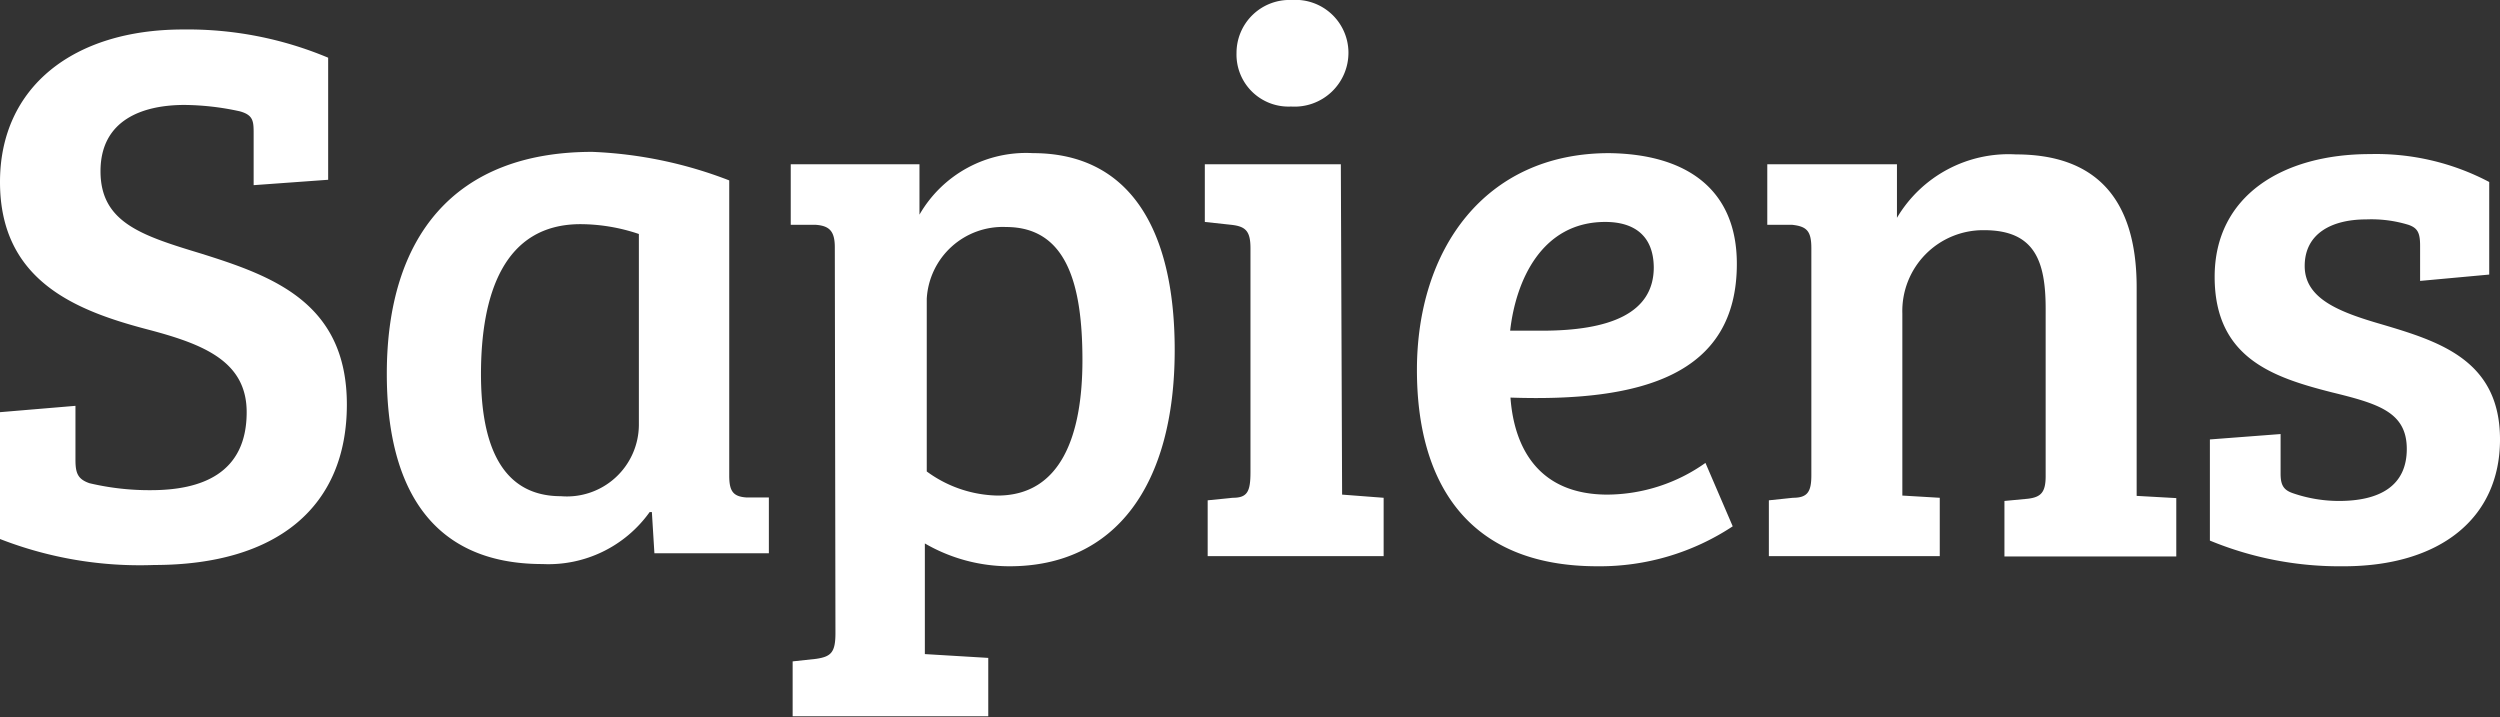
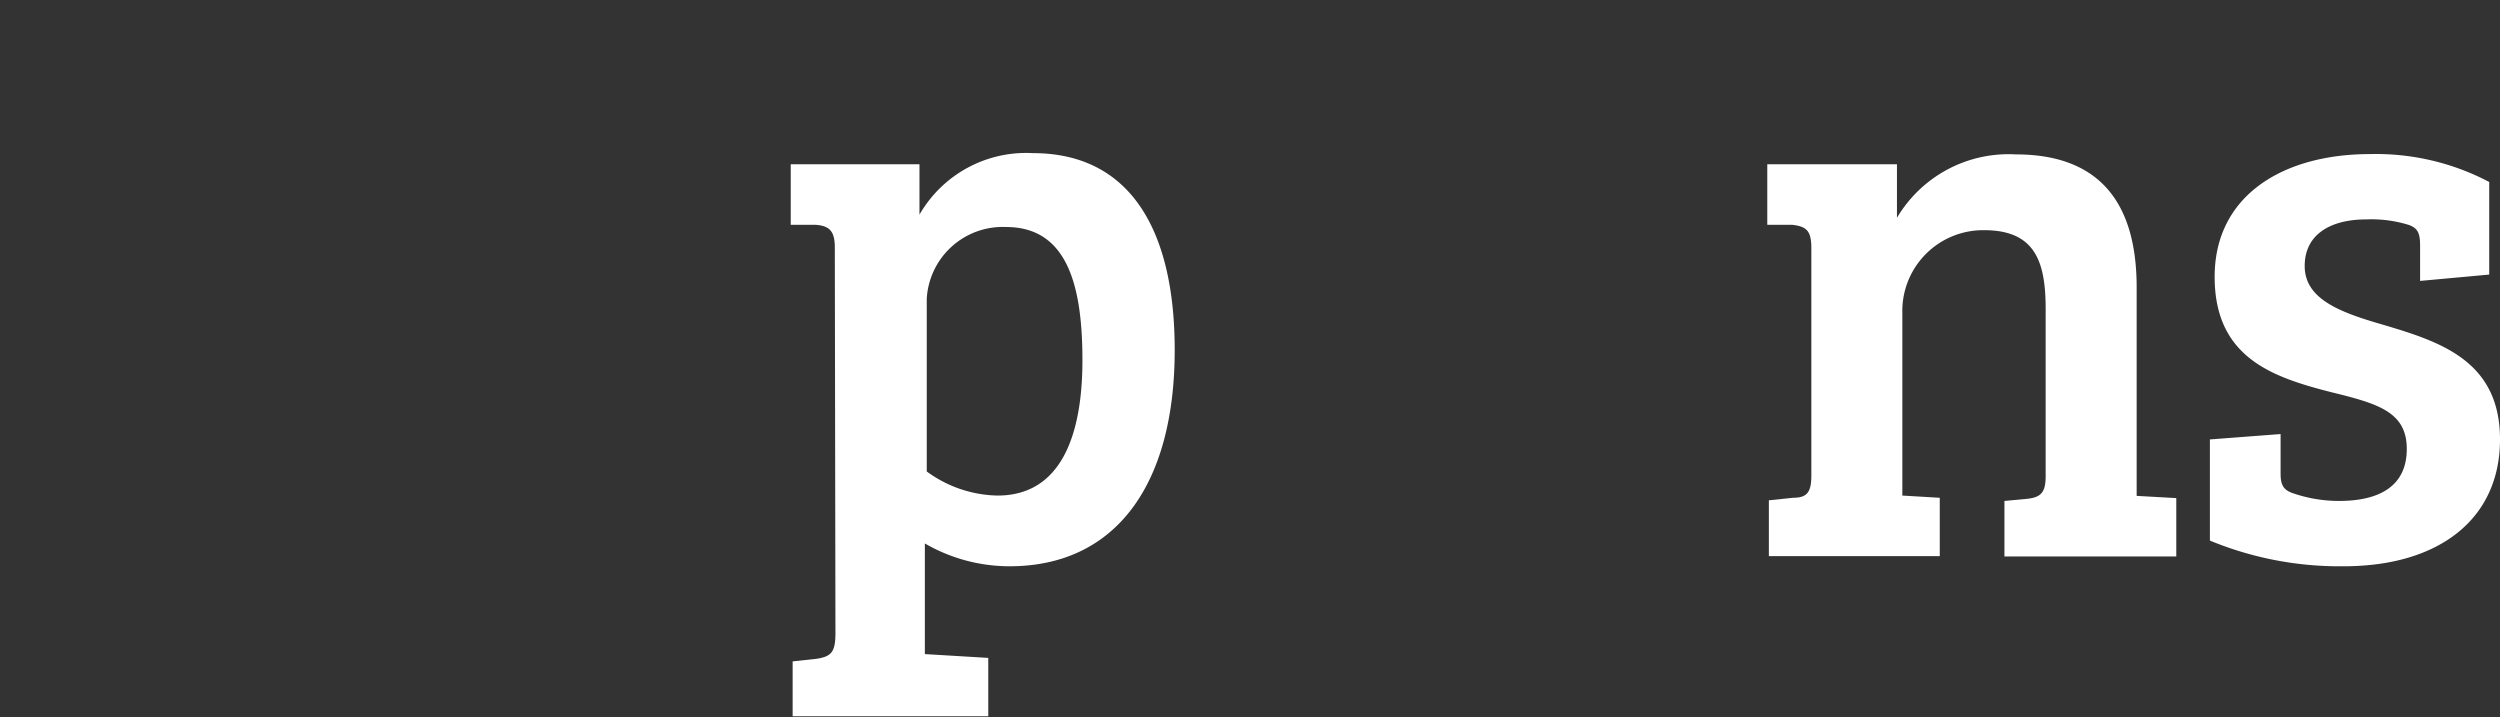
<svg xmlns="http://www.w3.org/2000/svg" viewBox="0 0 78.85 22.62">
  <rect x="0" y="0" width="78.85" height="22.62" fill="#333333" stroke="none" />
  <defs>
    <style>.cls-1{fill:#fff;}</style>
  </defs>
  <g id="Layer_2" data-name="Layer 2">
    <g id="Layer_1-2" data-name="Layer 1">
-       <path class="cls-1" d="M7.78,13c0-1.6-1.35-2.14-3.09-2.6C2.43,9.81,0,8.88,0,5.74,0,2.75,2.31.93,5.77.93a11.44,11.44,0,0,1,4.58.89V5.67L8,5.84V4.24c0-.41,0-.61-.44-.73a8.42,8.42,0,0,0-1.74-.2c-1.32,0-2.65.47-2.65,2.09S4.47,7.43,6.35,8c2.26.71,4.59,1.55,4.59,4.76s-2.18,5.06-6.08,5.06A12.14,12.14,0,0,1,0,17V13l2.38-.2V14.5c0,.42.07.61.44.74a8.23,8.23,0,0,0,1.94.22C6.35,15.46,7.78,14.94,7.78,13Z" />
-       <path class="cls-1" d="M23,15c0,.49.12.66.54.69l.71,0v1.76H20.64l-.08-1.3-.07,0a3.92,3.92,0,0,1-3.38,1.64c-3.59,0-4.91-2.53-4.91-6,0-4.32,2.13-7,6.48-7A13.41,13.41,0,0,1,23,5.69ZM20.15,7.38a5.8,5.8,0,0,0-1.84-.31c-2.43,0-3.14,2.23-3.14,4.73,0,1.94.49,3.85,2.52,3.85a2.27,2.27,0,0,0,2.46-2.23Z" />
      <path class="cls-1" d="M26.33,7.8c0-.51-.17-.68-.61-.71l-.78,0V5.18H29V6.77s0,0,0,0a3.88,3.88,0,0,1,3.58-1.94c3,0,4.47,2.33,4.47,6.21,0,4.26-1.87,6.82-5.21,6.82a5.32,5.32,0,0,1-2.67-.72v3.49l2,.12v1.84H25V20.86l.74-.08c.47-.07.61-.2.61-.81Zm2.9,7.07a3.89,3.89,0,0,0,2.23.76c2,0,2.68-1.89,2.68-4.27s-.49-4.2-2.41-4.2a2.4,2.4,0,0,0-2.5,2.26Z" />
-       <path class="cls-1" d="M42.33,15.6l1.31.1v1.84H38.09V15.78l.79-.08c.46,0,.56-.19.56-.81V7.83c0-.54-.15-.69-.61-.74L38,7V5.18h4.29ZM40.74,0a1.67,1.67,0,0,1,1.79,1.64,1.7,1.7,0,0,1-1.81,1.72A1.64,1.64,0,0,1,39,1.67,1.67,1.67,0,0,1,40.74,0Z" />
-       <path class="cls-1" d="M54.78,8.32c0,3.51-3,4.36-7.14,4.22.12,1.64.93,3.06,3.06,3.06a5.4,5.4,0,0,0,3.09-1l.86,2a7.6,7.6,0,0,1-4.27,1.26c-4.14,0-5.69-2.7-5.69-6.19,0-3.8,2.14-6.84,6.06-6.84C53.23,4.86,54.78,6,54.78,8.32ZM50.63,7c-2,0-2.82,1.84-3,3.43.34,0,.66,0,1,0,2.13,0,3.53-.54,3.53-2C52.15,7.43,51.54,7,50.63,7Z" />
      <path class="cls-1" d="M57.13,7.83c0-.54-.14-.69-.61-.74l-.78,0V5.18h4.09V6.87h0a4.09,4.09,0,0,1,3.75-2c2.48,0,3.81,1.35,3.81,4.19v6.58l1.25.07v1.84H63.22V15.8l.74-.07c.41-.05.56-.2.56-.71V9.74c0-1.5-.34-2.48-1.94-2.48A2.55,2.55,0,0,0,60,9.89v5.74l1.18.07v1.84H55.79V15.78l.76-.08c.46,0,.58-.19.58-.71Z" />
      <path class="cls-1" d="M74.63,6.92c-1.08,0-1.94.44-1.94,1.47s1.08,1.45,2.43,1.84c1.82.54,3.73,1.13,3.73,3.63s-1.91,4-4.93,4a10.7,10.7,0,0,1-4.22-.81V13.86l2.23-.17v1.25c0,.37.1.52.4.62a4.47,4.47,0,0,0,1.44.24c1.28,0,2.14-.47,2.14-1.64s-.91-1.43-2.38-1.79c-1.84-.47-3.68-1.08-3.68-3.64S72,4.86,74.75,4.86a7.65,7.65,0,0,1,3.76.88V8.66l-2.18.2V7.75c0-.41-.08-.56-.37-.66A4,4,0,0,0,74.63,6.92Z" />
    </g>
  </g>
</svg>